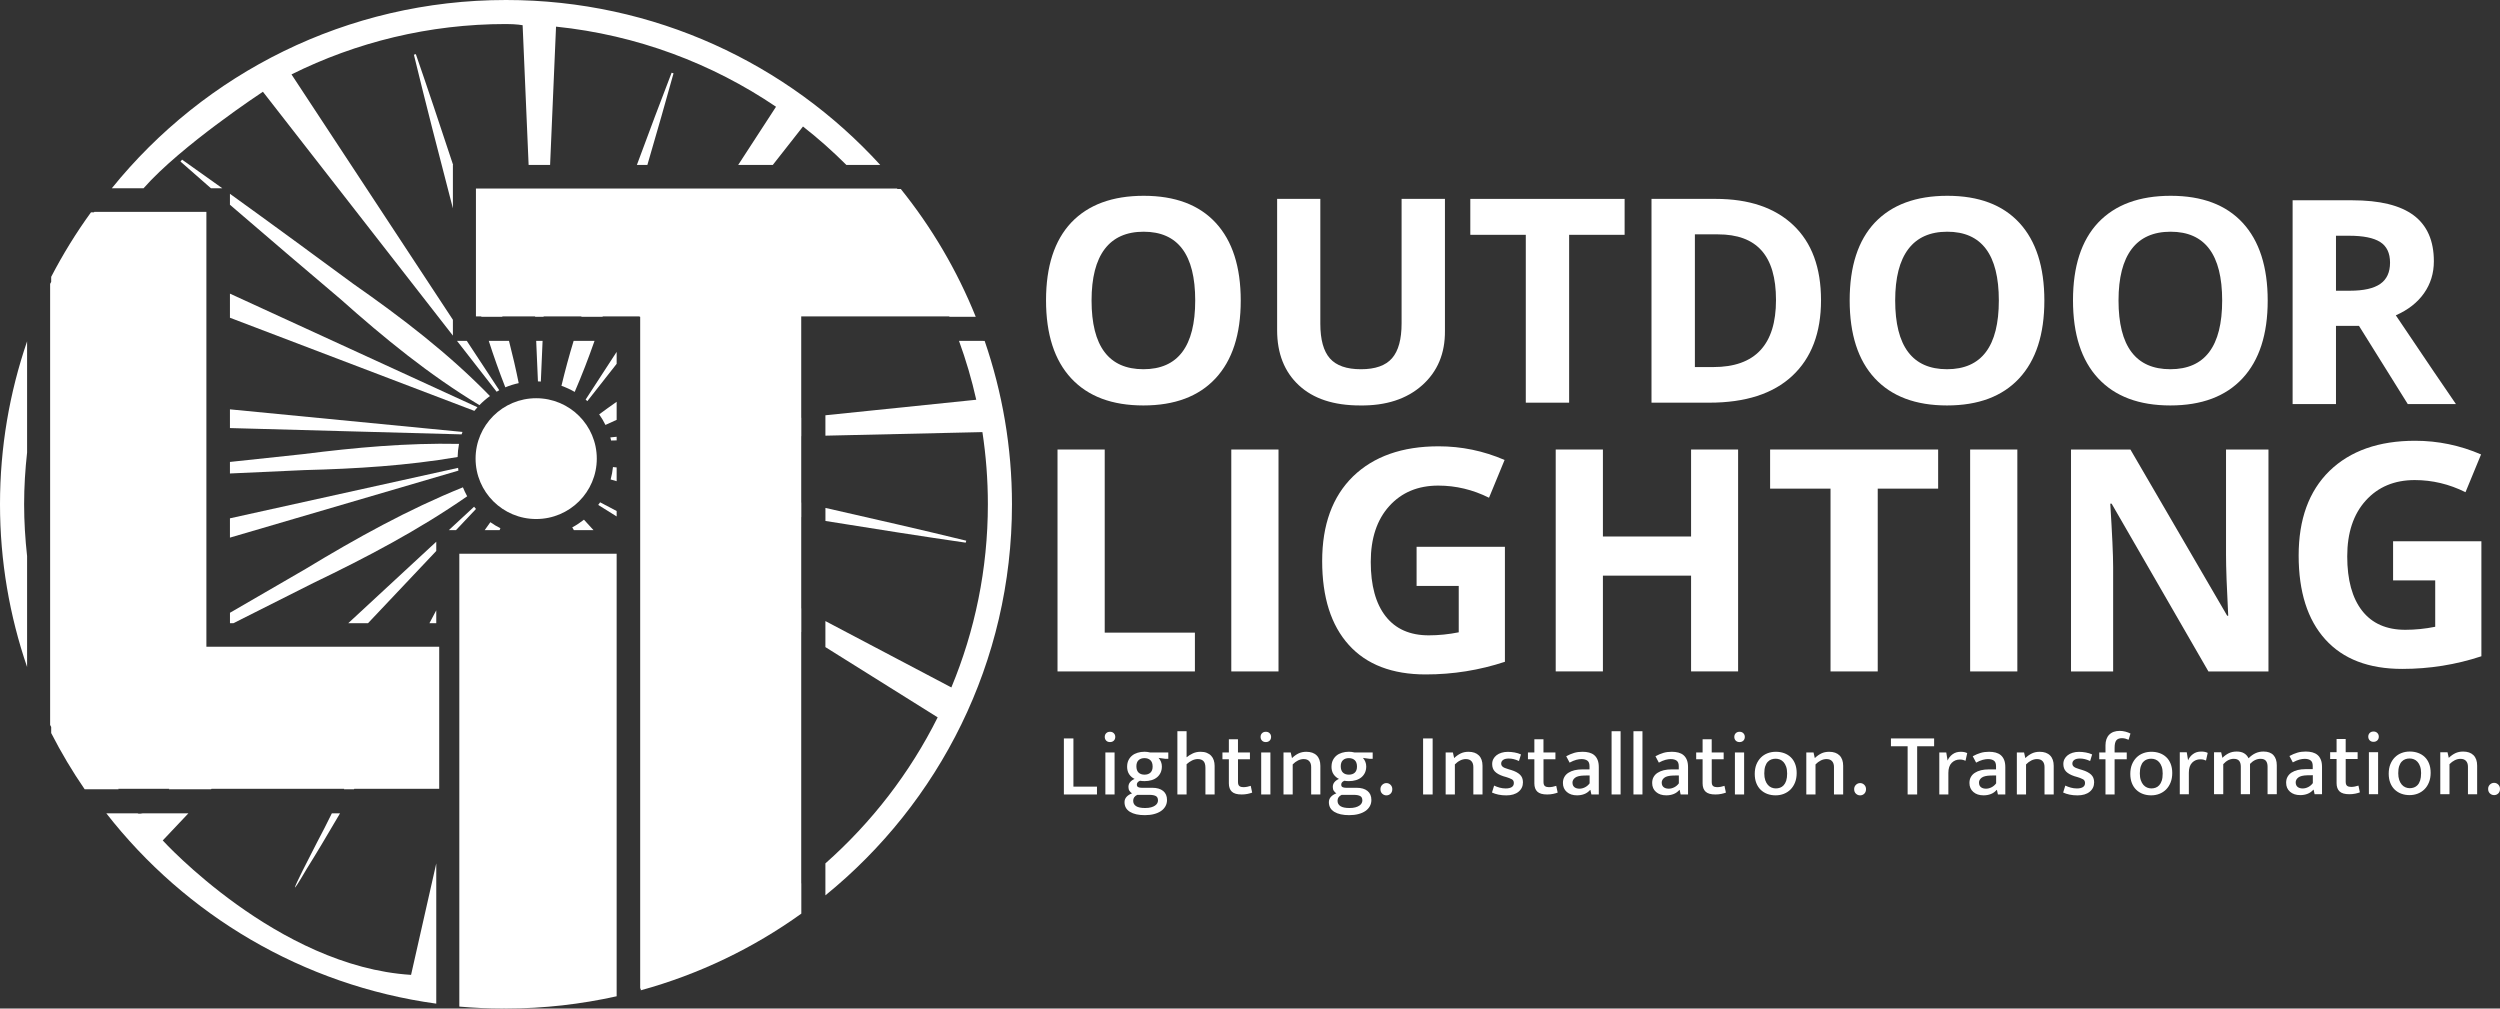
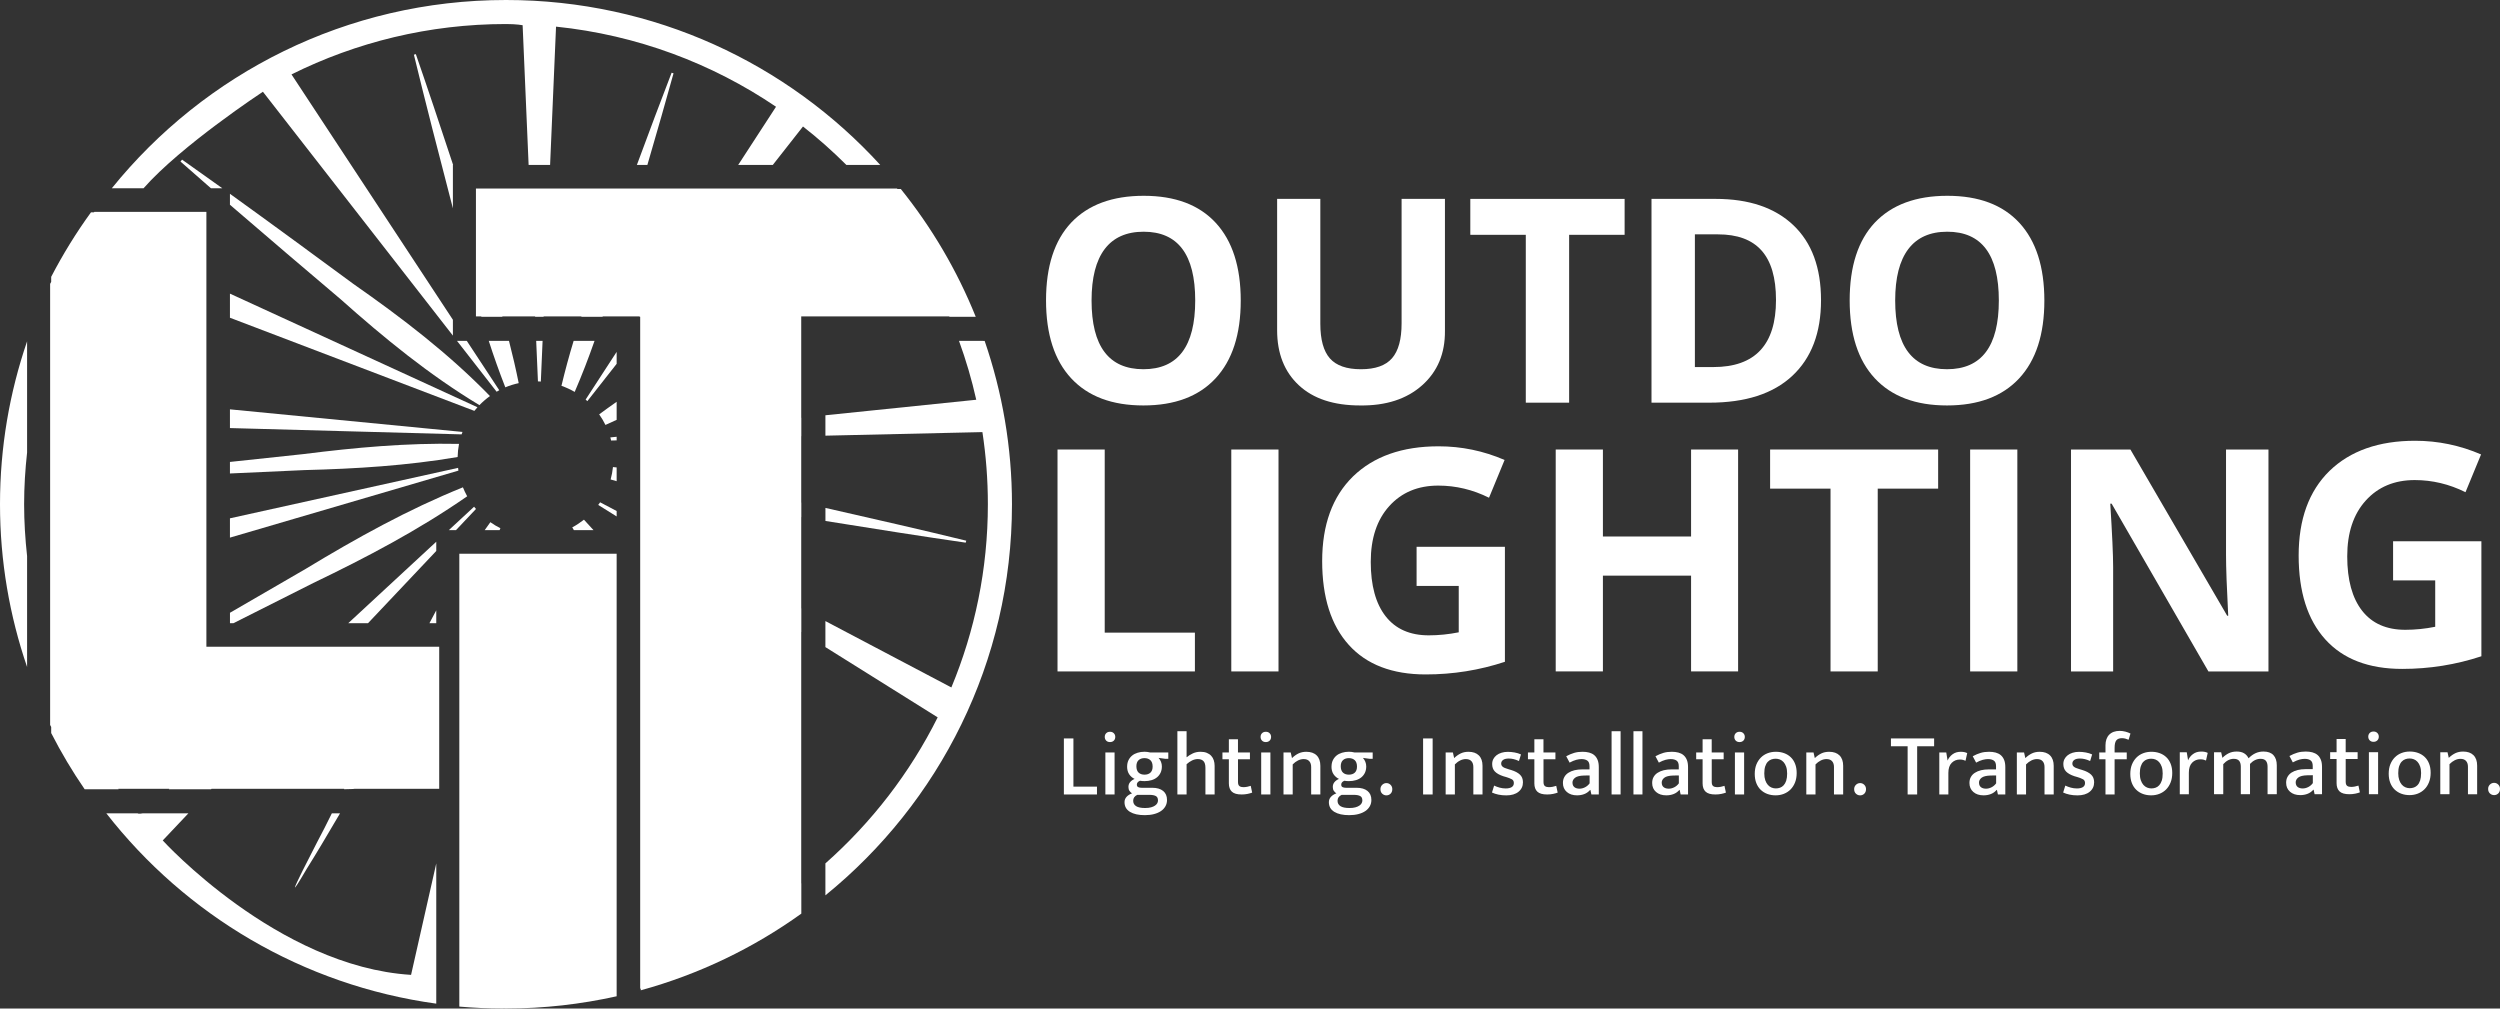
<svg xmlns="http://www.w3.org/2000/svg" width="176" height="71" viewBox="0 0 176 71" fill="none">
  <rect x="0" y="0" width="176" height="71" fill="#333333" stroke="none" />
  <path d="M84.121 47.269H74.449V31.646H77.772V44.538H84.121V47.269Z" fill="white" />
  <path d="M90.007 31.646H86.683V47.269H90.007V31.646Z" fill="white" />
  <path d="M99.728 38.495H105.946V46.59C104.151 47.183 102.293 47.48 100.371 47.48C98.012 47.48 96.208 46.788 94.957 45.403C93.706 44.018 93.081 42.049 93.081 39.498C93.081 36.946 93.804 34.961 95.249 33.544C96.71 32.128 98.719 31.42 101.278 31.42C102.889 31.42 104.437 31.74 105.923 32.382L104.827 35.041C103.683 34.471 102.492 34.186 101.253 34.186C99.824 34.186 98.675 34.666 97.805 35.628C96.935 36.59 96.501 37.899 96.501 39.557C96.501 41.215 96.85 42.492 97.549 43.386C98.247 44.28 99.26 44.728 100.586 44.728C101.278 44.728 101.98 44.657 102.695 44.515V41.25H99.728V38.495Z" fill="white" />
  <path d="M122.363 31.646V47.267H119.052V40.525H112.845V47.267H109.522V31.646H112.845V37.77H119.052V31.646H122.363Z" fill="white" />
  <path d="M132.192 34.4V47.269H128.869V34.4H124.616V31.646H136.445V34.4H132.192Z" fill="white" />
  <path d="M142.021 31.646H138.698V47.269H142.021V31.646Z" fill="white" />
  <path d="M159.7 31.646V47.269H155.472L148.658 35.457H148.563C148.697 37.594 148.765 39.082 148.765 39.921V47.269H145.799V31.646H149.981L156.795 43.35H156.867C156.764 41.395 156.712 39.96 156.712 39.042V31.646H159.701H159.7Z" fill="white" />
  <path d="M168.473 38.105H174.69V46.201C172.896 46.794 171.038 47.091 169.115 47.091C166.756 47.091 164.952 46.399 163.701 45.014C162.45 43.629 161.825 41.66 161.825 39.108C161.825 36.556 162.548 34.571 163.994 33.155C165.455 31.739 167.464 31.03 170.022 31.03C171.634 31.03 173.182 31.351 174.667 31.992L173.571 34.651C172.428 34.082 171.236 33.797 169.998 33.797C168.568 33.797 167.419 34.277 166.549 35.239C165.679 36.201 165.245 37.51 165.245 39.168C165.245 40.826 165.595 42.102 166.293 42.996C166.992 43.891 168.005 44.338 169.331 44.338C170.022 44.338 170.725 44.268 171.439 44.125V40.861H168.473V38.105Z" fill="white" />
  <path d="M75.414 15.67C76.611 14.412 78.312 13.784 80.522 13.784C82.731 13.784 84.421 14.42 85.592 15.692C86.763 16.963 87.348 18.788 87.348 21.163C87.348 23.539 86.757 25.363 85.575 26.636C84.394 27.907 82.7 28.544 80.495 28.544C78.289 28.544 76.596 27.907 75.414 26.636C74.232 25.365 73.641 23.533 73.641 21.143C73.641 18.752 74.232 16.927 75.414 15.67ZM80.511 16.313C79.301 16.313 78.387 16.72 77.77 17.534C77.154 18.348 76.846 19.554 76.846 21.154C76.846 24.38 78.062 25.993 80.495 25.993C82.927 25.993 84.143 24.38 84.143 21.154C84.143 17.927 82.933 16.313 80.511 16.313Z" fill="white" />
  <path d="M98.672 14.002H101.724V23.29C101.739 24.882 101.203 26.161 100.116 27.127C99.03 28.093 97.575 28.567 95.752 28.544C93.892 28.544 92.453 28.07 91.436 27.12C90.419 26.172 89.91 24.881 89.91 23.246V14.002H92.951V22.788C92.951 23.908 93.176 24.722 93.624 25.23C94.072 25.739 94.802 25.994 95.812 25.994C96.822 25.994 97.552 25.736 97.999 25.22C98.449 24.704 98.672 23.886 98.672 22.767V14.002Z" fill="white" />
  <path d="M110.467 16.531V28.348H107.416V16.531H103.51V14.002H114.373V16.531H110.467Z" fill="white" />
  <path d="M120.785 14.002C123.126 14.002 124.948 14.618 126.248 15.85C127.55 17.082 128.2 18.845 128.2 21.137C128.2 23.43 127.525 25.205 126.176 26.462C124.827 27.72 122.88 28.348 120.336 28.348H116.266V14.002H120.785ZM120.622 25.841C123.561 25.841 125.03 24.267 125.03 21.121C125.03 17.975 123.666 16.499 120.939 16.499H119.32V25.841H120.622Z" fill="white" />
  <path d="M131.989 15.67C133.186 14.412 134.887 13.784 137.097 13.784C139.307 13.784 140.996 14.42 142.167 15.692C143.336 16.963 143.923 18.788 143.923 21.163C143.923 23.539 143.332 25.363 142.15 26.636C140.969 27.907 139.275 28.544 137.07 28.544C134.864 28.544 133.171 27.907 131.989 26.636C130.807 25.365 130.217 23.533 130.217 21.143C130.217 18.752 130.807 16.927 131.989 15.67ZM137.086 16.313C135.876 16.313 134.962 16.72 134.346 17.534C133.729 18.348 133.421 19.554 133.421 21.154C133.421 24.38 134.637 25.993 137.07 25.993C139.503 25.993 140.718 24.38 140.718 21.154C140.718 17.927 139.508 16.313 137.086 16.313Z" fill="white" />
-   <path d="M147.712 15.67C148.908 14.412 150.61 13.784 152.82 13.784C155.029 13.784 156.719 14.42 157.889 15.692C159.059 16.963 159.646 18.788 159.646 21.163C159.646 23.539 159.055 25.363 157.873 26.636C156.691 27.907 154.998 28.544 152.792 28.544C150.587 28.544 148.893 27.907 147.712 26.636C146.53 25.365 145.939 23.533 145.939 21.143C145.939 18.752 146.53 16.927 147.712 15.67ZM152.809 16.313C151.598 16.313 150.685 16.72 150.068 17.534C149.452 18.348 149.144 19.554 149.144 21.154C149.144 24.38 150.36 25.993 152.792 25.993C155.225 25.993 156.441 24.38 156.441 21.154C156.441 17.927 155.231 16.313 152.809 16.313Z" fill="white" />
-   <path d="M164.453 28.447H161.4V14.1H165.589C167.536 14.1 168.982 14.454 169.927 15.162C170.87 15.871 171.344 16.948 171.344 18.394C171.344 19.237 171.113 19.988 170.65 20.645C170.187 21.303 169.525 21.82 168.665 22.198C170.831 25.418 172.241 27.5 172.897 28.445H169.506L166.071 22.939H164.453V28.447ZM164.453 20.467H165.437C166.399 20.467 167.11 20.307 167.57 19.987C168.03 19.667 168.259 19.169 168.259 18.493C168.259 17.817 168.028 17.332 167.565 17.037C167.102 16.743 166.371 16.596 165.372 16.596H164.453V20.467Z" fill="white" />
  <path d="M74.897 51.986H75.569V55.379H77.227V55.931H74.897V51.986Z" fill="white" />
  <path d="M78.145 52.242C78.032 52.242 77.942 52.208 77.875 52.139C77.809 52.07 77.775 51.984 77.775 51.879C77.775 51.773 77.807 51.687 77.875 51.62C77.942 51.55 78.032 51.517 78.145 51.517C78.258 51.517 78.342 51.55 78.412 51.62C78.481 51.689 78.515 51.774 78.515 51.879C78.515 51.983 78.481 52.075 78.412 52.142C78.342 52.208 78.254 52.242 78.145 52.242ZM77.818 52.975H78.466V55.93H77.818V52.975Z" fill="white" />
  <path d="M79.351 53.964C79.351 53.801 79.381 53.655 79.442 53.526C79.504 53.397 79.588 53.287 79.697 53.196C79.806 53.106 79.935 53.039 80.086 52.993C80.237 52.946 80.401 52.923 80.576 52.923C80.706 52.923 80.838 52.94 80.972 52.974H82.248V53.419H82.029L81.563 53.356C81.634 53.435 81.691 53.527 81.734 53.632C81.776 53.736 81.796 53.845 81.796 53.957C81.796 54.12 81.766 54.265 81.708 54.393C81.649 54.52 81.566 54.629 81.46 54.718C81.354 54.808 81.224 54.876 81.073 54.922C80.922 54.968 80.757 54.991 80.576 54.991C80.518 54.991 80.462 54.988 80.409 54.984C80.356 54.98 80.305 54.973 80.255 54.965C80.176 54.999 80.119 55.038 80.085 55.085C80.052 55.131 80.034 55.181 80.034 55.235C80.034 55.319 80.063 55.378 80.122 55.41C80.18 55.444 80.265 55.46 80.374 55.46H81.121C81.448 55.46 81.702 55.535 81.885 55.683C82.067 55.831 82.158 56.042 82.158 56.318C82.158 56.481 82.121 56.627 82.048 56.759C81.975 56.89 81.87 57.003 81.734 57.097C81.597 57.19 81.433 57.262 81.241 57.312C81.049 57.362 80.832 57.387 80.593 57.387C80.153 57.387 79.806 57.31 79.55 57.155C79.294 57 79.166 56.772 79.166 56.472C79.166 56.326 79.215 56.201 79.31 56.097C79.407 55.992 79.535 55.911 79.694 55.852C79.619 55.802 79.558 55.743 79.512 55.673C79.466 55.604 79.442 55.513 79.442 55.401C79.442 55.266 79.482 55.154 79.562 55.059C79.641 54.965 79.746 54.891 79.877 54.836C79.725 54.766 79.6 54.659 79.499 54.515C79.399 54.371 79.348 54.187 79.348 53.96M80.064 55.957C79.871 56.049 79.776 56.186 79.776 56.371C79.776 56.538 79.844 56.665 79.98 56.752C80.116 56.84 80.329 56.884 80.617 56.884C80.781 56.884 80.919 56.869 81.032 56.837C81.145 56.806 81.238 56.766 81.311 56.715C81.385 56.665 81.438 56.609 81.472 56.547C81.505 56.485 81.522 56.42 81.522 56.353C81.522 56.194 81.469 56.089 81.362 56.037C81.256 55.985 81.114 55.958 80.939 55.958H80.064V55.957ZM81.145 53.967C81.145 53.766 81.092 53.617 80.989 53.519C80.884 53.421 80.746 53.372 80.574 53.372C80.401 53.372 80.258 53.42 80.156 53.516C80.052 53.613 80.002 53.756 80.002 53.948C80.002 54.139 80.055 54.296 80.158 54.393C80.263 54.489 80.402 54.536 80.574 54.536C80.745 54.536 80.888 54.489 80.992 54.393C81.094 54.296 81.145 54.155 81.145 53.967Z" fill="white" />
  <path d="M83.536 55.93H82.888V51.478H83.536V53.313C83.669 53.204 83.818 53.112 83.978 53.037C84.141 52.963 84.319 52.925 84.516 52.925C84.684 52.925 84.831 52.949 84.956 52.999C85.081 53.05 85.185 53.119 85.266 53.206C85.348 53.294 85.409 53.397 85.449 53.519C85.488 53.64 85.509 53.771 85.509 53.914V55.93H84.862V54.058C84.862 53.836 84.816 53.678 84.723 53.581C84.631 53.485 84.497 53.438 84.322 53.438C84.191 53.438 84.059 53.47 83.923 53.535C83.787 53.6 83.659 53.688 83.536 53.801V55.93Z" fill="white" />
  <path d="M87.996 53.451H87.155V55.048C87.155 55.194 87.189 55.292 87.258 55.342C87.328 55.393 87.42 55.417 87.537 55.417C87.621 55.417 87.71 55.407 87.804 55.389C87.898 55.37 87.981 55.348 88.052 55.323L88.153 55.8C88.068 55.832 87.96 55.863 87.829 55.891C87.696 55.918 87.558 55.931 87.41 55.931C87.092 55.931 86.863 55.866 86.723 55.734C86.583 55.603 86.512 55.407 86.512 55.148V53.451H86.06V52.975H86.512V52.043H87.153V52.975H87.995V53.451H87.996Z" fill="white" />
  <path d="M89.115 52.242C89.002 52.242 88.912 52.208 88.845 52.139C88.779 52.07 88.745 51.984 88.745 51.879C88.745 51.773 88.777 51.687 88.845 51.62C88.912 51.55 89.002 51.517 89.115 51.517C89.228 51.517 89.312 51.55 89.382 51.62C89.451 51.689 89.485 51.774 89.485 51.879C89.485 51.983 89.451 52.075 89.382 52.142C89.312 52.208 89.224 52.242 89.115 52.242ZM88.788 52.975H89.436V55.93H88.788V52.975Z" fill="white" />
  <path d="M91.006 55.93H90.358V52.975H90.867L90.956 53.37C91.103 53.227 91.256 53.119 91.417 53.041C91.578 52.964 91.761 52.926 91.967 52.926C92.281 52.926 92.524 53.012 92.695 53.182C92.867 53.353 92.953 53.598 92.953 53.915V55.931H92.306V53.996C92.306 53.826 92.263 53.69 92.174 53.59C92.085 53.489 91.954 53.439 91.778 53.439C91.643 53.439 91.511 53.471 91.379 53.537C91.247 53.602 91.123 53.694 91.006 53.815V55.931V55.93Z" fill="white" />
  <path d="M93.74 53.964C93.74 53.801 93.769 53.655 93.831 53.526C93.892 53.397 93.977 53.287 94.085 53.196C94.194 53.106 94.324 53.039 94.475 52.993C94.626 52.946 94.789 52.923 94.965 52.923C95.094 52.923 95.226 52.94 95.361 52.974H96.637V53.419H96.416L95.951 53.356C96.021 53.435 96.079 53.527 96.121 53.632C96.163 53.736 96.183 53.845 96.183 53.957C96.183 54.12 96.153 54.265 96.095 54.393C96.036 54.52 95.953 54.629 95.847 54.718C95.741 54.808 95.612 54.876 95.46 54.922C95.309 54.968 95.144 54.991 94.963 54.991C94.905 54.991 94.849 54.988 94.796 54.984C94.743 54.98 94.693 54.973 94.642 54.965C94.563 54.999 94.506 55.038 94.472 55.085C94.439 55.131 94.422 55.181 94.422 55.235C94.422 55.319 94.45 55.378 94.509 55.41C94.567 55.444 94.652 55.46 94.761 55.46H95.508C95.835 55.46 96.089 55.535 96.272 55.683C96.454 55.831 96.545 56.042 96.545 56.318C96.545 56.481 96.509 56.627 96.435 56.759C96.362 56.89 96.257 57.003 96.121 57.097C95.984 57.19 95.82 57.262 95.628 57.312C95.436 57.362 95.219 57.387 94.98 57.387C94.54 57.387 94.193 57.31 93.937 57.155C93.681 57 93.553 56.772 93.553 56.472C93.553 56.326 93.602 56.201 93.697 56.097C93.794 55.992 93.922 55.911 94.081 55.852C94.006 55.802 93.945 55.743 93.899 55.673C93.853 55.604 93.829 55.513 93.829 55.401C93.829 55.266 93.869 55.154 93.949 55.059C94.028 54.965 94.133 54.891 94.264 54.836C94.113 54.766 93.987 54.659 93.887 54.515C93.786 54.371 93.736 54.187 93.736 53.96M94.452 55.957C94.258 56.049 94.163 56.186 94.163 56.371C94.163 56.538 94.231 56.665 94.367 56.752C94.503 56.84 94.716 56.884 95.004 56.884C95.168 56.884 95.307 56.869 95.419 56.837C95.532 56.806 95.625 56.766 95.699 56.715C95.772 56.665 95.825 56.609 95.859 56.547C95.892 56.485 95.91 56.42 95.91 56.353C95.91 56.194 95.857 56.089 95.749 56.037C95.643 55.985 95.501 55.958 95.326 55.958H94.452V55.957ZM95.532 53.967C95.532 53.766 95.479 53.617 95.376 53.519C95.271 53.421 95.134 53.372 94.961 53.372C94.788 53.372 94.645 53.42 94.543 53.516C94.439 53.613 94.389 53.756 94.389 53.948C94.389 54.139 94.442 54.296 94.546 54.393C94.65 54.489 94.789 54.536 94.961 54.536C95.132 54.536 95.275 54.489 95.379 54.393C95.481 54.296 95.532 54.155 95.532 53.967Z" fill="white" />
  <path d="M97.183 55.555C97.183 55.435 97.225 55.333 97.308 55.252C97.392 55.17 97.49 55.129 97.603 55.129C97.716 55.129 97.814 55.17 97.896 55.252C97.978 55.333 98.018 55.435 98.018 55.555C98.018 55.69 97.978 55.795 97.896 55.876C97.814 55.954 97.716 55.994 97.603 55.994C97.49 55.994 97.392 55.954 97.308 55.876C97.223 55.795 97.183 55.69 97.183 55.555Z" fill="white" />
  <path d="M100.858 51.986H100.186V55.931H100.858V51.986Z" fill="white" />
  <path d="M102.423 55.93H101.774V52.975H102.284L102.372 53.37C102.519 53.227 102.673 53.119 102.834 53.041C102.994 52.964 103.178 52.926 103.384 52.926C103.698 52.926 103.94 53.012 104.112 53.182C104.284 53.353 104.369 53.598 104.369 53.915V55.931H103.723V53.996C103.723 53.826 103.679 53.69 103.591 53.59C103.502 53.489 103.37 53.439 103.194 53.439C103.06 53.439 102.928 53.471 102.796 53.537C102.663 53.602 102.54 53.694 102.423 53.815V55.931V55.93Z" fill="white" />
  <path d="M106.934 53.576C106.799 53.514 106.675 53.469 106.56 53.442C106.444 53.414 106.331 53.401 106.217 53.401C106.041 53.401 105.908 53.434 105.818 53.499C105.728 53.564 105.683 53.649 105.683 53.758C105.683 53.842 105.716 53.914 105.784 53.974C105.85 54.035 105.989 54.093 106.199 54.153L106.387 54.209C106.659 54.292 106.865 54.401 107.005 54.535C107.145 54.668 107.216 54.849 107.216 55.074C107.216 55.349 107.111 55.572 106.901 55.741C106.692 55.911 106.405 55.995 106.041 55.995C105.844 55.995 105.661 55.977 105.491 55.942C105.321 55.907 105.17 55.857 105.035 55.794L105.186 55.306C105.307 55.364 105.438 55.412 105.575 55.45C105.714 55.487 105.856 55.507 106.003 55.507C106.183 55.507 106.323 55.475 106.424 55.413C106.524 55.35 106.575 55.254 106.575 55.125C106.575 55.005 106.53 54.918 106.44 54.866C106.35 54.815 106.211 54.759 106.022 54.701L105.827 54.645C105.563 54.557 105.369 54.447 105.239 54.314C105.111 54.18 105.049 54.005 105.049 53.788C105.049 53.659 105.076 53.542 105.13 53.438C105.185 53.333 105.26 53.244 105.356 53.169C105.453 53.093 105.569 53.035 105.705 52.993C105.841 52.95 105.991 52.93 106.154 52.93C106.309 52.93 106.467 52.945 106.628 52.974C106.79 53.002 106.94 53.048 107.077 53.112L106.933 53.581L106.934 53.576Z" fill="white" />
  <path d="M109.503 53.451H108.662V55.048C108.662 55.194 108.696 55.292 108.765 55.342C108.835 55.393 108.927 55.417 109.044 55.417C109.129 55.417 109.217 55.407 109.311 55.389C109.405 55.37 109.488 55.348 109.559 55.323L109.66 55.8C109.575 55.832 109.468 55.863 109.336 55.891C109.204 55.918 109.065 55.931 108.918 55.931C108.599 55.931 108.37 55.866 108.23 55.734C108.09 55.603 108.019 55.407 108.019 55.148V53.451H107.567V52.975H108.019V52.043H108.66V52.975H109.502V53.451H109.503Z" fill="white" />
  <path d="M110.264 53.238C110.456 53.134 110.643 53.055 110.82 53.003C110.998 52.95 111.195 52.925 111.413 52.925C111.581 52.925 111.734 52.944 111.875 52.98C112.015 53.018 112.136 53.078 112.235 53.162C112.336 53.246 112.414 53.358 112.471 53.497C112.528 53.637 112.555 53.807 112.555 54.007V55.93H112.034L111.964 55.611H111.945C111.828 55.745 111.692 55.842 111.537 55.901C111.382 55.962 111.21 55.992 111.022 55.992C110.724 55.992 110.485 55.913 110.304 55.755C110.121 55.596 110.03 55.386 110.03 55.123C110.03 54.96 110.063 54.819 110.131 54.701C110.197 54.581 110.291 54.482 110.414 54.404C110.535 54.325 110.679 54.265 110.847 54.224C111.014 54.185 111.198 54.165 111.399 54.165H111.902V53.94C111.902 53.752 111.851 53.621 111.751 53.549C111.65 53.476 111.512 53.439 111.336 53.439C111.227 53.439 111.104 53.457 110.968 53.492C110.832 53.527 110.675 53.594 110.5 53.689L110.261 53.238H110.264ZM111.91 54.591L111.514 54.597C111.216 54.606 111.007 54.659 110.885 54.754C110.764 54.85 110.702 54.962 110.702 55.091C110.702 55.174 110.716 55.243 110.743 55.298C110.771 55.352 110.807 55.395 110.854 55.429C110.9 55.462 110.953 55.486 111.013 55.501C111.074 55.516 111.135 55.523 111.198 55.523C111.327 55.523 111.457 55.49 111.585 55.425C111.713 55.36 111.82 55.268 111.909 55.147V54.589L111.91 54.591Z" fill="white" />
  <path d="M114.09 51.478H113.455V55.93H114.09V51.478Z" fill="white" />
  <path d="M115.629 51.478H114.995V55.93H115.629V51.478Z" fill="white" />
  <path d="M116.547 53.238C116.739 53.134 116.925 53.055 117.102 53.003C117.281 52.95 117.478 52.925 117.696 52.925C117.863 52.925 118.017 52.944 118.157 52.98C118.298 53.018 118.419 53.078 118.518 53.162C118.619 53.246 118.697 53.358 118.754 53.497C118.811 53.637 118.838 53.807 118.838 54.007V55.93H118.317L118.247 55.611H118.228C118.111 55.745 117.975 55.842 117.82 55.901C117.665 55.962 117.493 55.992 117.305 55.992C117.007 55.992 116.767 55.913 116.586 55.755C116.404 55.596 116.313 55.386 116.313 55.123C116.313 54.96 116.345 54.819 116.413 54.701C116.48 54.581 116.574 54.482 116.697 54.404C116.818 54.325 116.962 54.265 117.13 54.224C117.297 54.185 117.481 54.165 117.682 54.165H118.185V53.94C118.185 53.752 118.134 53.621 118.034 53.549C117.933 53.476 117.795 53.439 117.618 53.439C117.509 53.439 117.387 53.457 117.251 53.492C117.115 53.527 116.958 53.594 116.782 53.689L116.544 53.238H116.547ZM118.193 54.591L117.797 54.597C117.499 54.606 117.29 54.659 117.168 54.754C117.047 54.85 116.985 54.962 116.985 55.091C116.985 55.174 116.999 55.243 117.026 55.298C117.053 55.352 117.09 55.395 117.136 55.429C117.183 55.462 117.236 55.486 117.296 55.501C117.357 55.516 117.418 55.523 117.481 55.523C117.61 55.523 117.739 55.49 117.867 55.425C117.995 55.36 118.103 55.268 118.191 55.147V54.589L118.193 54.591Z" fill="white" />
  <path d="M121.347 53.451H120.506V55.048C120.506 55.194 120.54 55.292 120.609 55.342C120.679 55.393 120.771 55.417 120.888 55.417C120.973 55.417 121.061 55.407 121.155 55.389C121.249 55.37 121.332 55.348 121.403 55.323L121.504 55.8C121.419 55.832 121.312 55.863 121.18 55.891C121.048 55.918 120.909 55.931 120.762 55.931C120.443 55.931 120.214 55.866 120.074 55.734C119.934 55.603 119.863 55.407 119.863 55.148V53.451H119.411V52.975H119.863V52.043H120.504V52.975H121.346V53.451H121.347Z" fill="white" />
  <path d="M122.465 52.242C122.352 52.242 122.262 52.208 122.195 52.139C122.129 52.07 122.095 51.984 122.095 51.879C122.095 51.773 122.129 51.687 122.195 51.62C122.262 51.55 122.352 51.517 122.465 51.517C122.578 51.517 122.664 51.55 122.732 51.62C122.801 51.689 122.835 51.774 122.835 51.879C122.835 51.983 122.801 52.075 122.732 52.142C122.662 52.208 122.574 52.242 122.465 52.242ZM122.138 52.975H122.786V55.93H122.138V52.975Z" fill="white" />
  <path d="M126.486 54.421C126.486 54.668 126.448 54.889 126.371 55.085C126.293 55.28 126.187 55.446 126.053 55.58C125.919 55.713 125.762 55.816 125.582 55.886C125.403 55.957 125.207 55.992 124.998 55.992C124.79 55.992 124.595 55.958 124.417 55.892C124.239 55.825 124.084 55.728 123.951 55.6C123.819 55.473 123.717 55.315 123.644 55.128C123.57 54.941 123.534 54.725 123.534 54.484C123.534 54.242 123.572 54.011 123.649 53.82C123.727 53.629 123.833 53.466 123.966 53.332C124.101 53.197 124.258 53.097 124.437 53.028C124.617 52.959 124.812 52.925 125.022 52.925C125.231 52.925 125.424 52.957 125.603 53.022C125.781 53.087 125.936 53.181 126.068 53.307C126.2 53.432 126.303 53.588 126.376 53.777C126.45 53.964 126.486 54.18 126.486 54.421ZM125.814 54.452C125.814 54.264 125.791 54.105 125.744 53.974C125.698 53.842 125.638 53.735 125.562 53.651C125.487 53.568 125.401 53.507 125.305 53.469C125.208 53.431 125.107 53.413 125.002 53.413C124.898 53.413 124.804 53.429 124.707 53.463C124.61 53.496 124.525 53.553 124.45 53.633C124.375 53.712 124.315 53.819 124.271 53.952C124.228 54.086 124.206 54.253 124.206 54.452C124.206 54.636 124.229 54.794 124.275 54.929C124.322 55.062 124.382 55.171 124.458 55.257C124.533 55.342 124.62 55.405 124.719 55.446C124.817 55.485 124.917 55.505 125.017 55.505C125.118 55.505 125.216 55.489 125.313 55.455C125.41 55.421 125.495 55.364 125.57 55.283C125.645 55.201 125.705 55.093 125.75 54.957C125.793 54.821 125.815 54.653 125.815 54.454" fill="white" />
  <path d="M127.812 55.93H127.164V52.975H127.674L127.762 53.37C127.909 53.227 128.063 53.119 128.223 53.041C128.384 52.964 128.568 52.926 128.774 52.926C129.088 52.926 129.33 53.012 129.502 53.182C129.673 53.353 129.759 53.598 129.759 53.915V55.931H129.112V53.996C129.112 53.826 129.069 53.69 128.98 53.59C128.892 53.489 128.76 53.439 128.584 53.439C128.449 53.439 128.317 53.471 128.185 53.537C128.053 53.602 127.929 53.694 127.812 53.815V55.931V55.93Z" fill="white" />
  <path d="M130.532 55.555C130.532 55.435 130.575 55.333 130.658 55.252C130.742 55.17 130.84 55.129 130.953 55.129C131.066 55.129 131.164 55.17 131.246 55.252C131.327 55.333 131.368 55.435 131.368 55.555C131.368 55.69 131.327 55.795 131.246 55.876C131.164 55.954 131.066 55.994 130.953 55.994C130.84 55.994 130.742 55.954 130.658 55.876C130.573 55.795 130.532 55.69 130.532 55.555Z" fill="white" />
  <path d="M136.162 51.986V52.537H134.968V55.931H134.297V52.537H133.122V51.986H136.162Z" fill="white" />
  <path d="M136.527 55.93V52.975H137.017L137.111 53.545C137.181 53.37 137.297 53.222 137.456 53.104C137.616 52.984 137.808 52.926 138.035 52.926C138.136 52.926 138.223 52.934 138.295 52.95C138.369 52.967 138.434 52.99 138.492 53.02L138.373 53.558C138.322 53.534 138.265 53.512 138.2 53.496C138.134 53.48 138.061 53.471 137.976 53.471C137.746 53.471 137.553 53.55 137.398 53.706C137.243 53.862 137.165 54.1 137.165 54.417V55.932H136.524L136.527 55.93Z" fill="white" />
  <path d="M138.883 53.238C139.075 53.134 139.262 53.055 139.439 53.003C139.617 52.95 139.814 52.925 140.032 52.925C140.2 52.925 140.353 52.944 140.494 52.98C140.634 53.018 140.755 53.078 140.854 53.162C140.955 53.246 141.033 53.358 141.09 53.497C141.147 53.637 141.174 53.807 141.174 54.007V55.93H140.653L140.584 55.611H140.564C140.447 55.745 140.311 55.842 140.156 55.901C140.001 55.962 139.829 55.992 139.641 55.992C139.343 55.992 139.104 55.913 138.923 55.755C138.74 55.596 138.649 55.386 138.649 55.123C138.649 54.96 138.682 54.819 138.75 54.701C138.816 54.581 138.91 54.482 139.033 54.404C139.154 54.325 139.298 54.265 139.466 54.224C139.633 54.185 139.817 54.165 140.019 54.165H140.521V53.94C140.521 53.752 140.471 53.621 140.37 53.549C140.269 53.476 140.132 53.439 139.955 53.439C139.846 53.439 139.723 53.457 139.587 53.492C139.451 53.527 139.294 53.594 139.119 53.689L138.88 53.238H138.883ZM140.529 54.591L140.133 54.597C139.835 54.606 139.626 54.659 139.504 54.754C139.383 54.85 139.322 54.962 139.322 55.091C139.322 55.174 139.335 55.243 139.362 55.298C139.39 55.352 139.426 55.395 139.473 55.429C139.519 55.462 139.572 55.486 139.632 55.501C139.693 55.516 139.754 55.523 139.817 55.523C139.946 55.523 140.076 55.49 140.204 55.425C140.332 55.36 140.439 55.268 140.528 55.147V54.589L140.529 54.591Z" fill="white" />
  <path d="M142.634 55.93H141.986V52.975H142.495L142.583 53.37C142.73 53.227 142.884 53.119 143.045 53.041C143.206 52.964 143.389 52.926 143.595 52.926C143.909 52.926 144.152 53.012 144.323 53.182C144.495 53.353 144.581 53.598 144.581 53.915V55.931H143.934V53.996C143.934 53.826 143.89 53.69 143.802 53.59C143.713 53.489 143.581 53.439 143.406 53.439C143.271 53.439 143.139 53.471 143.007 53.537C142.875 53.602 142.751 53.694 142.634 53.815V55.931V55.93Z" fill="white" />
  <path d="M147.145 53.576C147.011 53.514 146.887 53.469 146.771 53.442C146.655 53.414 146.542 53.401 146.428 53.401C146.252 53.401 146.119 53.434 146.029 53.499C145.939 53.564 145.894 53.649 145.894 53.758C145.894 53.842 145.927 53.914 145.995 53.974C146.062 54.035 146.201 54.093 146.41 54.153L146.598 54.209C146.87 54.292 147.076 54.401 147.216 54.535C147.356 54.668 147.427 54.849 147.427 55.074C147.427 55.349 147.322 55.572 147.113 55.741C146.903 55.911 146.616 55.995 146.252 55.995C146.055 55.995 145.873 55.977 145.702 55.942C145.532 55.907 145.381 55.857 145.246 55.794L145.397 55.306C145.519 55.364 145.649 55.412 145.787 55.45C145.924 55.487 146.067 55.507 146.214 55.507C146.394 55.507 146.534 55.475 146.635 55.413C146.736 55.35 146.786 55.254 146.786 55.125C146.786 55.005 146.741 54.918 146.651 54.866C146.561 54.815 146.423 54.759 146.233 54.701L146.039 54.645C145.774 54.557 145.58 54.447 145.45 54.314C145.323 54.18 145.259 54.005 145.259 53.788C145.259 53.659 145.286 53.542 145.34 53.438C145.395 53.333 145.47 53.244 145.566 53.169C145.663 53.093 145.779 53.035 145.915 52.993C146.051 52.95 146.201 52.93 146.364 52.93C146.519 52.93 146.677 52.945 146.838 52.974C147 53.002 147.149 53.048 147.287 53.112L147.143 53.581L147.145 53.576Z" fill="white" />
  <path d="M149.231 51.454C149.36 51.454 149.492 51.472 149.627 51.507C149.762 51.542 149.88 51.587 149.985 51.641L149.853 52.08C149.774 52.047 149.697 52.019 149.624 51.998C149.551 51.978 149.473 51.967 149.389 51.967C149.205 51.967 149.072 52.019 148.99 52.12C148.908 52.222 148.868 52.398 148.868 52.649V52.975H149.723V53.451H148.868V55.931H148.226V53.451H147.787V52.975H148.226V52.474C148.226 52.149 148.315 51.898 148.49 51.72C148.666 51.542 148.914 51.454 149.232 51.454" fill="white" />
  <path d="M152.926 54.421C152.926 54.668 152.888 54.889 152.81 55.085C152.733 55.28 152.626 55.446 152.493 55.58C152.358 55.713 152.202 55.816 152.022 55.886C151.842 55.957 151.648 55.992 151.438 55.992C151.228 55.992 151.035 55.958 150.857 55.892C150.678 55.825 150.523 55.728 150.391 55.6C150.259 55.473 150.157 55.315 150.083 55.128C150.01 54.941 149.973 54.725 149.973 54.484C149.973 54.242 150.011 54.011 150.089 53.82C150.166 53.629 150.273 53.466 150.406 53.332C150.541 53.197 150.697 53.097 150.877 53.028C151.057 52.959 151.251 52.925 151.461 52.925C151.671 52.925 151.864 52.957 152.042 53.022C152.221 53.087 152.376 53.181 152.508 53.307C152.64 53.432 152.742 53.588 152.816 53.777C152.889 53.964 152.926 54.18 152.926 54.421ZM152.253 54.452C152.253 54.264 152.23 54.105 152.184 53.974C152.138 53.842 152.076 53.735 152.001 53.651C151.927 53.568 151.841 53.507 151.744 53.469C151.648 53.431 151.547 53.413 151.442 53.413C151.337 53.413 151.243 53.429 151.147 53.463C151.05 53.496 150.964 53.553 150.889 53.633C150.814 53.712 150.754 53.819 150.711 53.952C150.667 54.086 150.644 54.253 150.644 54.452C150.644 54.636 150.667 54.794 150.714 54.929C150.76 55.062 150.82 55.171 150.896 55.257C150.971 55.342 151.058 55.405 151.157 55.446C151.255 55.485 151.355 55.505 151.456 55.505C151.556 55.505 151.654 55.489 151.751 55.455C151.848 55.421 151.933 55.364 152.008 55.283C152.083 55.201 152.143 55.093 152.188 54.957C152.232 54.821 152.253 54.653 152.253 54.454" fill="white" />
  <path d="M153.457 55.913V52.959H153.947L154.041 53.529C154.112 53.353 154.227 53.206 154.387 53.087C154.546 52.968 154.738 52.91 154.965 52.91C155.066 52.91 155.153 52.918 155.225 52.934C155.299 52.95 155.364 52.974 155.423 53.003L155.303 53.542C155.252 53.518 155.195 53.496 155.13 53.48C155.065 53.463 154.991 53.455 154.907 53.455C154.677 53.455 154.483 53.534 154.328 53.69C154.173 53.846 154.095 54.083 154.095 54.401V55.916H153.454L153.457 55.913Z" fill="white" />
  <path d="M155.868 55.913V52.959H156.37L156.457 53.353C156.596 53.215 156.745 53.106 156.904 53.028C157.063 52.949 157.25 52.908 157.463 52.908C157.677 52.908 157.851 52.95 157.987 53.033C158.124 53.116 158.227 53.234 158.299 53.383C158.442 53.233 158.6 53.116 158.773 53.033C158.947 52.949 159.139 52.908 159.349 52.908C159.659 52.908 159.892 52.993 160.05 53.162C160.207 53.332 160.286 53.571 160.286 53.879V55.913H159.637V53.979C159.637 53.8 159.599 53.661 159.522 53.565C159.444 53.469 159.318 53.421 159.142 53.421C158.874 53.421 158.627 53.541 158.401 53.778V55.913H157.753V53.979C157.753 53.8 157.715 53.661 157.638 53.565C157.56 53.469 157.433 53.421 157.258 53.421C156.99 53.421 156.743 53.546 156.517 53.797V55.913H155.868Z" fill="white" />
  <path d="M161.179 53.222C161.371 53.117 161.557 53.039 161.734 52.987C161.912 52.934 162.11 52.908 162.328 52.908C162.495 52.908 162.649 52.927 162.789 52.964C162.929 53.002 163.05 53.062 163.15 53.146C163.251 53.23 163.328 53.341 163.385 53.481C163.443 53.621 163.47 53.79 163.47 53.991V55.913H162.948L162.879 55.595H162.86C162.743 55.729 162.607 55.825 162.451 55.885C162.296 55.946 162.125 55.976 161.937 55.976C161.639 55.976 161.399 55.897 161.218 55.739C161.036 55.58 160.944 55.37 160.944 55.106C160.944 54.944 160.977 54.802 161.045 54.684C161.112 54.565 161.206 54.466 161.328 54.387C161.449 54.309 161.594 54.249 161.761 54.208C161.929 54.169 162.112 54.148 162.314 54.148H162.816V53.923C162.816 53.736 162.766 53.604 162.665 53.532C162.564 53.459 162.427 53.423 162.25 53.423C162.141 53.423 162.019 53.44 161.882 53.475C161.746 53.511 161.59 53.577 161.414 53.672L161.176 53.222H161.179ZM162.824 54.575L162.428 54.581C162.13 54.589 161.922 54.642 161.799 54.737C161.678 54.834 161.617 54.946 161.617 55.075C161.617 55.158 161.631 55.227 161.658 55.281C161.685 55.336 161.722 55.379 161.768 55.413C161.814 55.446 161.867 55.47 161.927 55.485C161.989 55.5 162.05 55.507 162.112 55.507C162.242 55.507 162.371 55.474 162.499 55.409C162.627 55.344 162.735 55.252 162.823 55.131V54.573L162.824 54.575Z" fill="white" />
  <path d="M165.979 53.434H165.137V55.03C165.137 55.177 165.172 55.275 165.241 55.325C165.31 55.375 165.403 55.399 165.52 55.399C165.604 55.399 165.693 55.39 165.787 55.371C165.881 55.352 165.964 55.33 166.035 55.306L166.135 55.782C166.051 55.815 165.943 55.846 165.811 55.873C165.679 55.9 165.54 55.913 165.393 55.913C165.075 55.913 164.846 55.848 164.706 55.717C164.566 55.585 164.495 55.39 164.495 55.131V53.434H164.043V52.957H164.495V52.025H165.136V52.957H165.977V53.434H165.979Z" fill="white" />
  <path d="M167.097 52.225C166.984 52.225 166.894 52.191 166.827 52.122C166.76 52.052 166.726 51.967 166.726 51.861C166.726 51.755 166.759 51.67 166.827 51.602C166.894 51.533 166.984 51.499 167.097 51.499C167.21 51.499 167.295 51.533 167.363 51.602C167.433 51.671 167.467 51.757 167.467 51.861C167.467 51.965 167.433 52.058 167.363 52.124C167.294 52.191 167.205 52.225 167.097 52.225ZM166.77 52.957H167.418V55.912H166.77V52.957Z" fill="white" />
  <path d="M171.118 54.405C171.118 54.652 171.08 54.873 171.002 55.068C170.925 55.264 170.82 55.429 170.685 55.563C170.55 55.697 170.394 55.8 170.214 55.87C170.034 55.941 169.84 55.976 169.63 55.976C169.42 55.976 169.227 55.942 169.049 55.876C168.87 55.809 168.715 55.711 168.583 55.584C168.451 55.456 168.349 55.299 168.275 55.112C168.202 54.925 168.165 54.709 168.165 54.467C168.165 54.226 168.203 53.995 168.281 53.804C168.359 53.613 168.465 53.45 168.598 53.316C168.733 53.181 168.889 53.081 169.069 53.012C169.249 52.942 169.444 52.908 169.653 52.908C169.863 52.908 170.056 52.941 170.235 53.006C170.413 53.071 170.568 53.165 170.7 53.291C170.832 53.416 170.934 53.572 171.008 53.761C171.081 53.948 171.118 54.163 171.118 54.405ZM170.446 54.436C170.446 54.248 170.422 54.089 170.376 53.957C170.33 53.826 170.27 53.718 170.194 53.634C170.119 53.551 170.033 53.49 169.936 53.453C169.84 53.414 169.739 53.397 169.634 53.397C169.529 53.397 169.435 53.413 169.339 53.447C169.242 53.48 169.156 53.537 169.081 53.617C169.007 53.695 168.947 53.803 168.902 53.935C168.858 54.07 168.836 54.237 168.836 54.436C168.836 54.619 168.86 54.778 168.906 54.912C168.952 55.045 169.012 55.155 169.088 55.241C169.163 55.326 169.25 55.389 169.348 55.429C169.446 55.468 169.546 55.489 169.646 55.489C169.747 55.489 169.845 55.473 169.942 55.439C170.038 55.405 170.124 55.348 170.199 55.266C170.274 55.185 170.334 55.077 170.379 54.941C170.422 54.805 170.444 54.637 170.444 54.437" fill="white" />
  <path d="M172.444 55.913H171.796V52.959H172.305L172.394 53.353C172.541 53.211 172.695 53.102 172.855 53.025C173.016 52.948 173.2 52.91 173.405 52.91C173.72 52.91 173.962 52.995 174.134 53.166C174.305 53.337 174.391 53.581 174.391 53.899V55.915H173.744V53.98C173.744 53.809 173.701 53.674 173.612 53.573C173.524 53.473 173.392 53.423 173.216 53.423C173.081 53.423 172.949 53.455 172.817 53.52C172.685 53.585 172.561 53.678 172.444 53.798V55.915V55.913Z" fill="white" />
  <path d="M175.164 55.538C175.164 55.417 175.206 55.315 175.289 55.234C175.374 55.152 175.472 55.112 175.585 55.112C175.698 55.112 175.796 55.152 175.877 55.234C175.959 55.315 176 55.417 176 55.538C176 55.672 175.959 55.778 175.877 55.858C175.796 55.937 175.698 55.976 175.585 55.976C175.472 55.976 175.374 55.937 175.289 55.858C175.205 55.778 175.164 55.672 175.164 55.538Z" fill="white" />
  <path d="M1.907 46.958V39.151C1.775 37.951 1.698 36.735 1.698 35.499C1.698 34.263 1.775 33.052 1.907 31.854V24.03C0.674 27.629 0 31.485 0 35.499C0 39.514 0.677 43.361 1.907 46.957V46.958Z" fill="white" />
  <path d="M32.336 43.839V70.862C32.361 70.864 32.386 70.867 32.41 70.87C33.379 70.948 34.356 71 35.344 71C35.391 71 35.435 70.997 35.482 70.996C35.528 70.996 35.574 71 35.622 71C38.298 71 40.903 70.696 43.412 70.138V38.981H32.336V43.84V43.839Z" fill="white" />
  <path d="M56.406 22.273H66.828C66.832 22.284 66.837 22.295 66.843 22.305H68.693C67.378 19.036 65.592 16.008 63.415 13.304H63.175C63.167 13.293 63.159 13.282 63.151 13.271H33.506V22.273H33.881C33.883 22.284 33.886 22.295 33.89 22.305H35.371C35.369 22.295 35.365 22.284 35.362 22.273H37.674V22.305H38.27V22.273H40.935C40.931 22.284 40.927 22.295 40.925 22.305H42.421C42.423 22.295 42.428 22.284 42.43 22.273H45.036L45.016 22.305H45.069V69.607C45.082 69.603 45.096 69.599 45.109 69.596V69.718C49.225 68.588 53.04 66.741 56.413 64.32V62.183C56.413 62.183 56.409 62.185 56.406 62.188V44.49L56.413 44.494V42.83L56.406 42.827V36.406C56.406 36.406 56.41 36.406 56.413 36.406V35.379C56.413 35.379 56.409 35.379 56.406 35.377V30.712H56.413V29.413H56.406V22.273Z" fill="white" />
  <path d="M16.188 33.333C18.06 33.251 19.878 33.167 21.446 33.094C25.063 33.002 28.659 32.782 32.217 32.174C32.225 31.859 32.257 31.55 32.315 31.25C28.648 31.174 25.005 31.507 21.36 31.968C19.822 32.131 18.033 32.321 16.188 32.52V33.333Z" fill="white" />
  <path d="M33.376 35.673L31.596 37.321H32.102L33.509 35.832C33.464 35.779 33.419 35.727 33.377 35.674L33.376 35.673Z" fill="white" />
  <path d="M16.188 37.849L32.272 33.132C32.262 33.067 32.257 33.002 32.25 32.937L16.188 36.49V37.849Z" fill="white" />
  <path d="M34.124 37.32H35.171C35.191 37.277 35.209 37.232 35.229 37.188C34.981 37.064 34.745 36.922 34.521 36.762C34.389 36.948 34.254 37.133 34.124 37.32Z" fill="white" />
  <path d="M32.59 34.307C28.718 35.871 25.086 37.89 21.517 40.051C19.944 40.96 18.085 42.036 16.19 43.139V43.873H16.435C18.433 42.872 20.395 41.883 22.056 41.043C25.806 39.241 29.473 37.312 32.89 34.939C32.777 34.736 32.676 34.525 32.59 34.308V34.307Z" fill="white" />
  <path d="M30.713 38.137L24.519 43.871H25.91L30.713 38.788V38.137Z" fill="white" />
  <path d="M38.198 23.996H37.748L37.871 26.85C37.939 26.853 38.007 26.856 38.075 26.861L38.198 23.996Z" fill="white" />
  <path d="M40.399 37.32H41.781C41.56 37.072 41.336 36.829 41.11 36.585C40.852 36.788 40.578 36.971 40.286 37.129C40.324 37.193 40.362 37.256 40.401 37.32H40.399Z" fill="white" />
  <path d="M43.023 31.013L43.412 31.003V30.748L42.967 30.794C42.987 30.866 43.005 30.939 43.024 31.013H43.023Z" fill="white" />
  <path d="M42.114 35.547L43.412 36.358V35.975L42.248 35.362C42.206 35.425 42.159 35.486 42.114 35.547Z" fill="white" />
  <path d="M30.713 42.968C30.551 43.269 30.39 43.569 30.232 43.871H30.713V42.968Z" fill="white" />
  <path d="M42.989 33.755C43.129 33.797 43.272 33.836 43.412 33.877V32.907C43.325 32.898 43.239 32.888 43.153 32.881C43.122 33.181 43.066 33.472 42.989 33.755Z" fill="white" />
  <path d="M23.939 57.257H23.363C23.183 57.616 23.007 57.966 22.841 58.3C22.841 58.3 19.159 65.325 21.602 61.153C22.225 60.161 23.044 58.786 23.939 57.257Z" fill="white" />
  <path d="M45.575 11.612C46.244 9.32 46.901 7.033 47.417 5.162C47.417 5.162 47.282 5.117 47.282 5.119C46.554 6.998 45.69 9.307 44.836 11.613H45.574L45.575 11.612Z" fill="white" />
  <path d="M14.853 13.256H15.655C14.647 12.533 13.686 11.848 12.817 11.238L12.706 11.373C13.366 11.959 14.092 12.594 14.853 13.256Z" fill="white" />
  <path d="M68.026 38.065C65.198 37.373 61.48 36.52 58.111 35.757V36.676C61.476 37.217 65.165 37.799 67.985 38.203L68.026 38.065Z" fill="white" />
  <path d="M41.349 28.241L43.412 25.614V24.772L41.228 28.13C41.27 28.165 41.309 28.203 41.349 28.24V28.241Z" fill="white" />
  <path d="M34.408 23.996C34.763 25.098 35.151 26.188 35.574 27.268C35.875 27.142 36.191 27.044 36.517 26.973C36.316 25.973 36.086 24.981 35.832 23.996H34.408Z" fill="white" />
  <path d="M40.384 23.996C40.067 25.042 39.78 26.096 39.526 27.161C39.852 27.276 40.164 27.42 40.458 27.591C40.97 26.408 41.431 25.209 41.856 23.996H40.384Z" fill="white" />
  <path d="M32.56 30.408L16.188 28.818V30.136L32.496 30.58C32.515 30.522 32.538 30.465 32.56 30.408Z" fill="white" />
  <path d="M29.274 3.811L29.138 3.85C29.887 6.956 30.957 11.111 31.884 14.667V11.612H31.899C30.995 8.871 30.049 6.039 29.275 3.811H29.274Z" fill="white" />
  <path d="M32.172 23.996L34.963 27.578C35.024 27.542 35.086 27.506 35.148 27.473L32.861 23.996H32.172Z" fill="white" />
  <path d="M16.188 13.642V14.415C18.824 16.691 21.72 19.15 23.982 21.068C27.053 23.805 30.22 26.393 33.752 28.522C33.979 28.287 34.228 28.074 34.493 27.883C31.592 24.897 28.296 22.376 24.871 19.983C22.378 18.147 19.126 15.759 16.188 13.643V13.642Z" fill="white" />
-   <path d="M14.53 14.915H6.641C6.633 14.926 6.626 14.937 6.618 14.948H6.405C5.361 16.385 4.426 17.903 3.604 19.488V19.843C3.579 19.89 3.553 19.937 3.529 19.984V51.036C3.553 51.085 3.579 51.133 3.604 51.18V51.607C4.306 52.979 5.09 54.3 5.959 55.562H8.347C8.338 55.551 8.332 55.54 8.324 55.53H11.92L11.886 55.562H14.861L14.891 55.53H24.233C24.227 55.54 24.222 55.551 24.216 55.562H24.922C24.928 55.551 24.934 55.54 24.941 55.53H30.92V45.528H14.53V14.915Z" fill="white" />
+   <path d="M14.53 14.915H6.641C6.633 14.926 6.626 14.937 6.618 14.948H6.405C5.361 16.385 4.426 17.903 3.604 19.488V19.843C3.579 19.89 3.553 19.937 3.529 19.984V51.036C3.553 51.085 3.579 51.133 3.604 51.18V51.607C4.306 52.979 5.09 54.3 5.959 55.562H8.347C8.338 55.551 8.332 55.54 8.324 55.53H11.92L11.886 55.562H14.861L14.891 55.53H24.233C24.227 55.54 24.222 55.551 24.216 55.562C24.928 55.551 24.934 55.54 24.941 55.53H30.92V45.528H14.53V14.915Z" fill="white" />
  <path d="M42.624 29.915C42.888 29.799 43.151 29.679 43.412 29.557V28.286C42.998 28.573 42.587 28.868 42.182 29.17C42.349 29.405 42.494 29.655 42.624 29.915Z" fill="white" />
  <path d="M33.614 28.671L16.188 20.672V22.369L33.395 28.926C33.464 28.838 33.538 28.754 33.614 28.67V28.671Z" fill="white" />
  <path d="M69.325 24.003L69.044 23.994V23.997H67.513C68.003 25.342 68.411 26.724 68.728 28.142L58.109 29.235V30.671L69.162 30.42C69.414 32.078 69.546 33.775 69.546 35.502C69.546 40.066 68.629 44.42 66.976 48.396L58.108 43.724V45.556L66.012 50.502C64.057 54.42 61.359 57.905 58.108 60.783V63.032C66.123 56.523 71.243 46.611 71.243 35.505C71.243 31.479 70.561 27.614 69.322 24.007L69.325 24.003Z" fill="white" />
  <path d="M10.104 13.256C12.749 10.246 18.509 6.459 18.509 6.459L31.884 23.627V22.512L20.521 5.238C25.073 2.974 30.198 1.692 35.622 1.692C36.379 1.692 36.793 1.775 36.793 1.775L37.215 11.612H38.727L39.145 1.875C44.841 2.464 50.123 4.462 54.632 7.515L51.968 11.612H54.405L56.53 8.905C57.603 9.745 58.623 10.651 59.585 11.612H61.97C55.457 4.478 46.065 0 35.622 0C24.401 0 14.397 5.174 7.869 13.256H10.104Z" fill="white" />
  <path d="M11.457 59.168L13.264 57.257H10.061C10.061 57.257 9.745 57.32 9.69 57.257H7.484C13.052 64.398 21.292 69.361 30.713 70.657V60.784L28.939 68.631C19.541 68.049 11.457 59.168 11.457 59.168Z" fill="white" />
-   <path d="M37.747 36.539C40.103 36.539 42.014 34.635 42.014 32.287C42.014 29.938 40.103 28.035 37.747 28.035C35.391 28.035 33.481 29.938 33.481 32.287C33.481 34.635 35.391 36.539 37.747 36.539Z" fill="white" />
</svg>